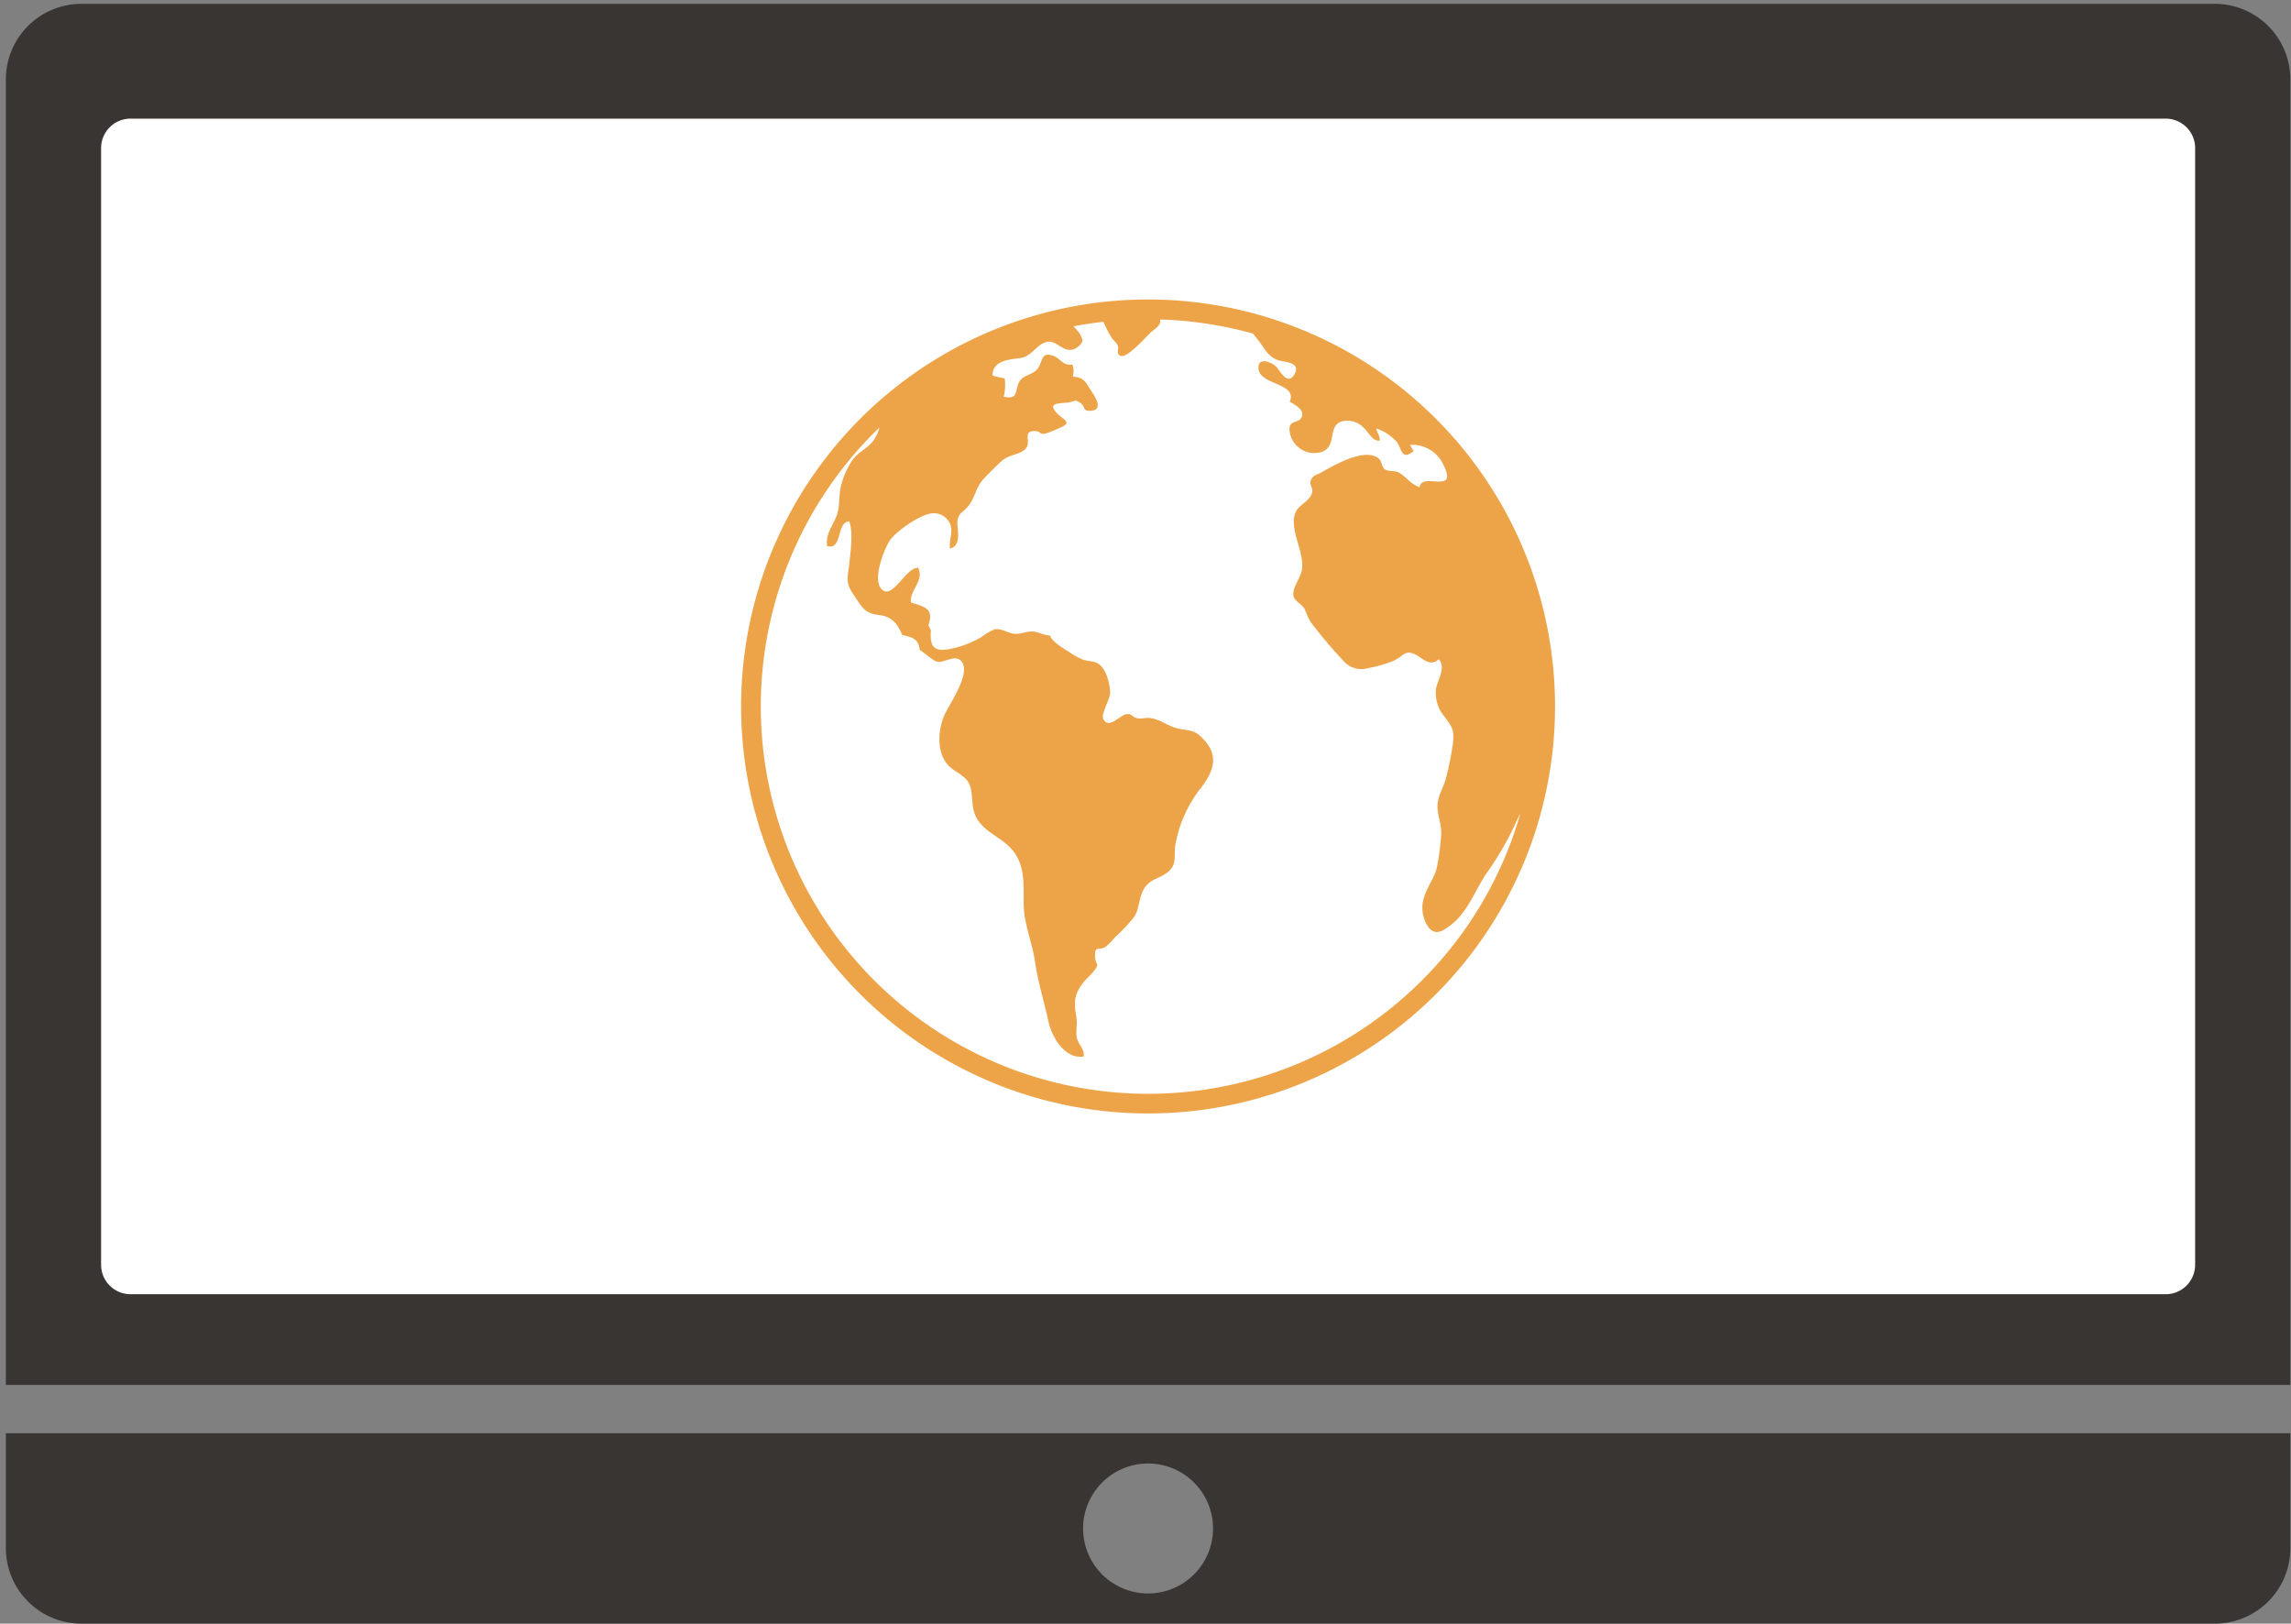
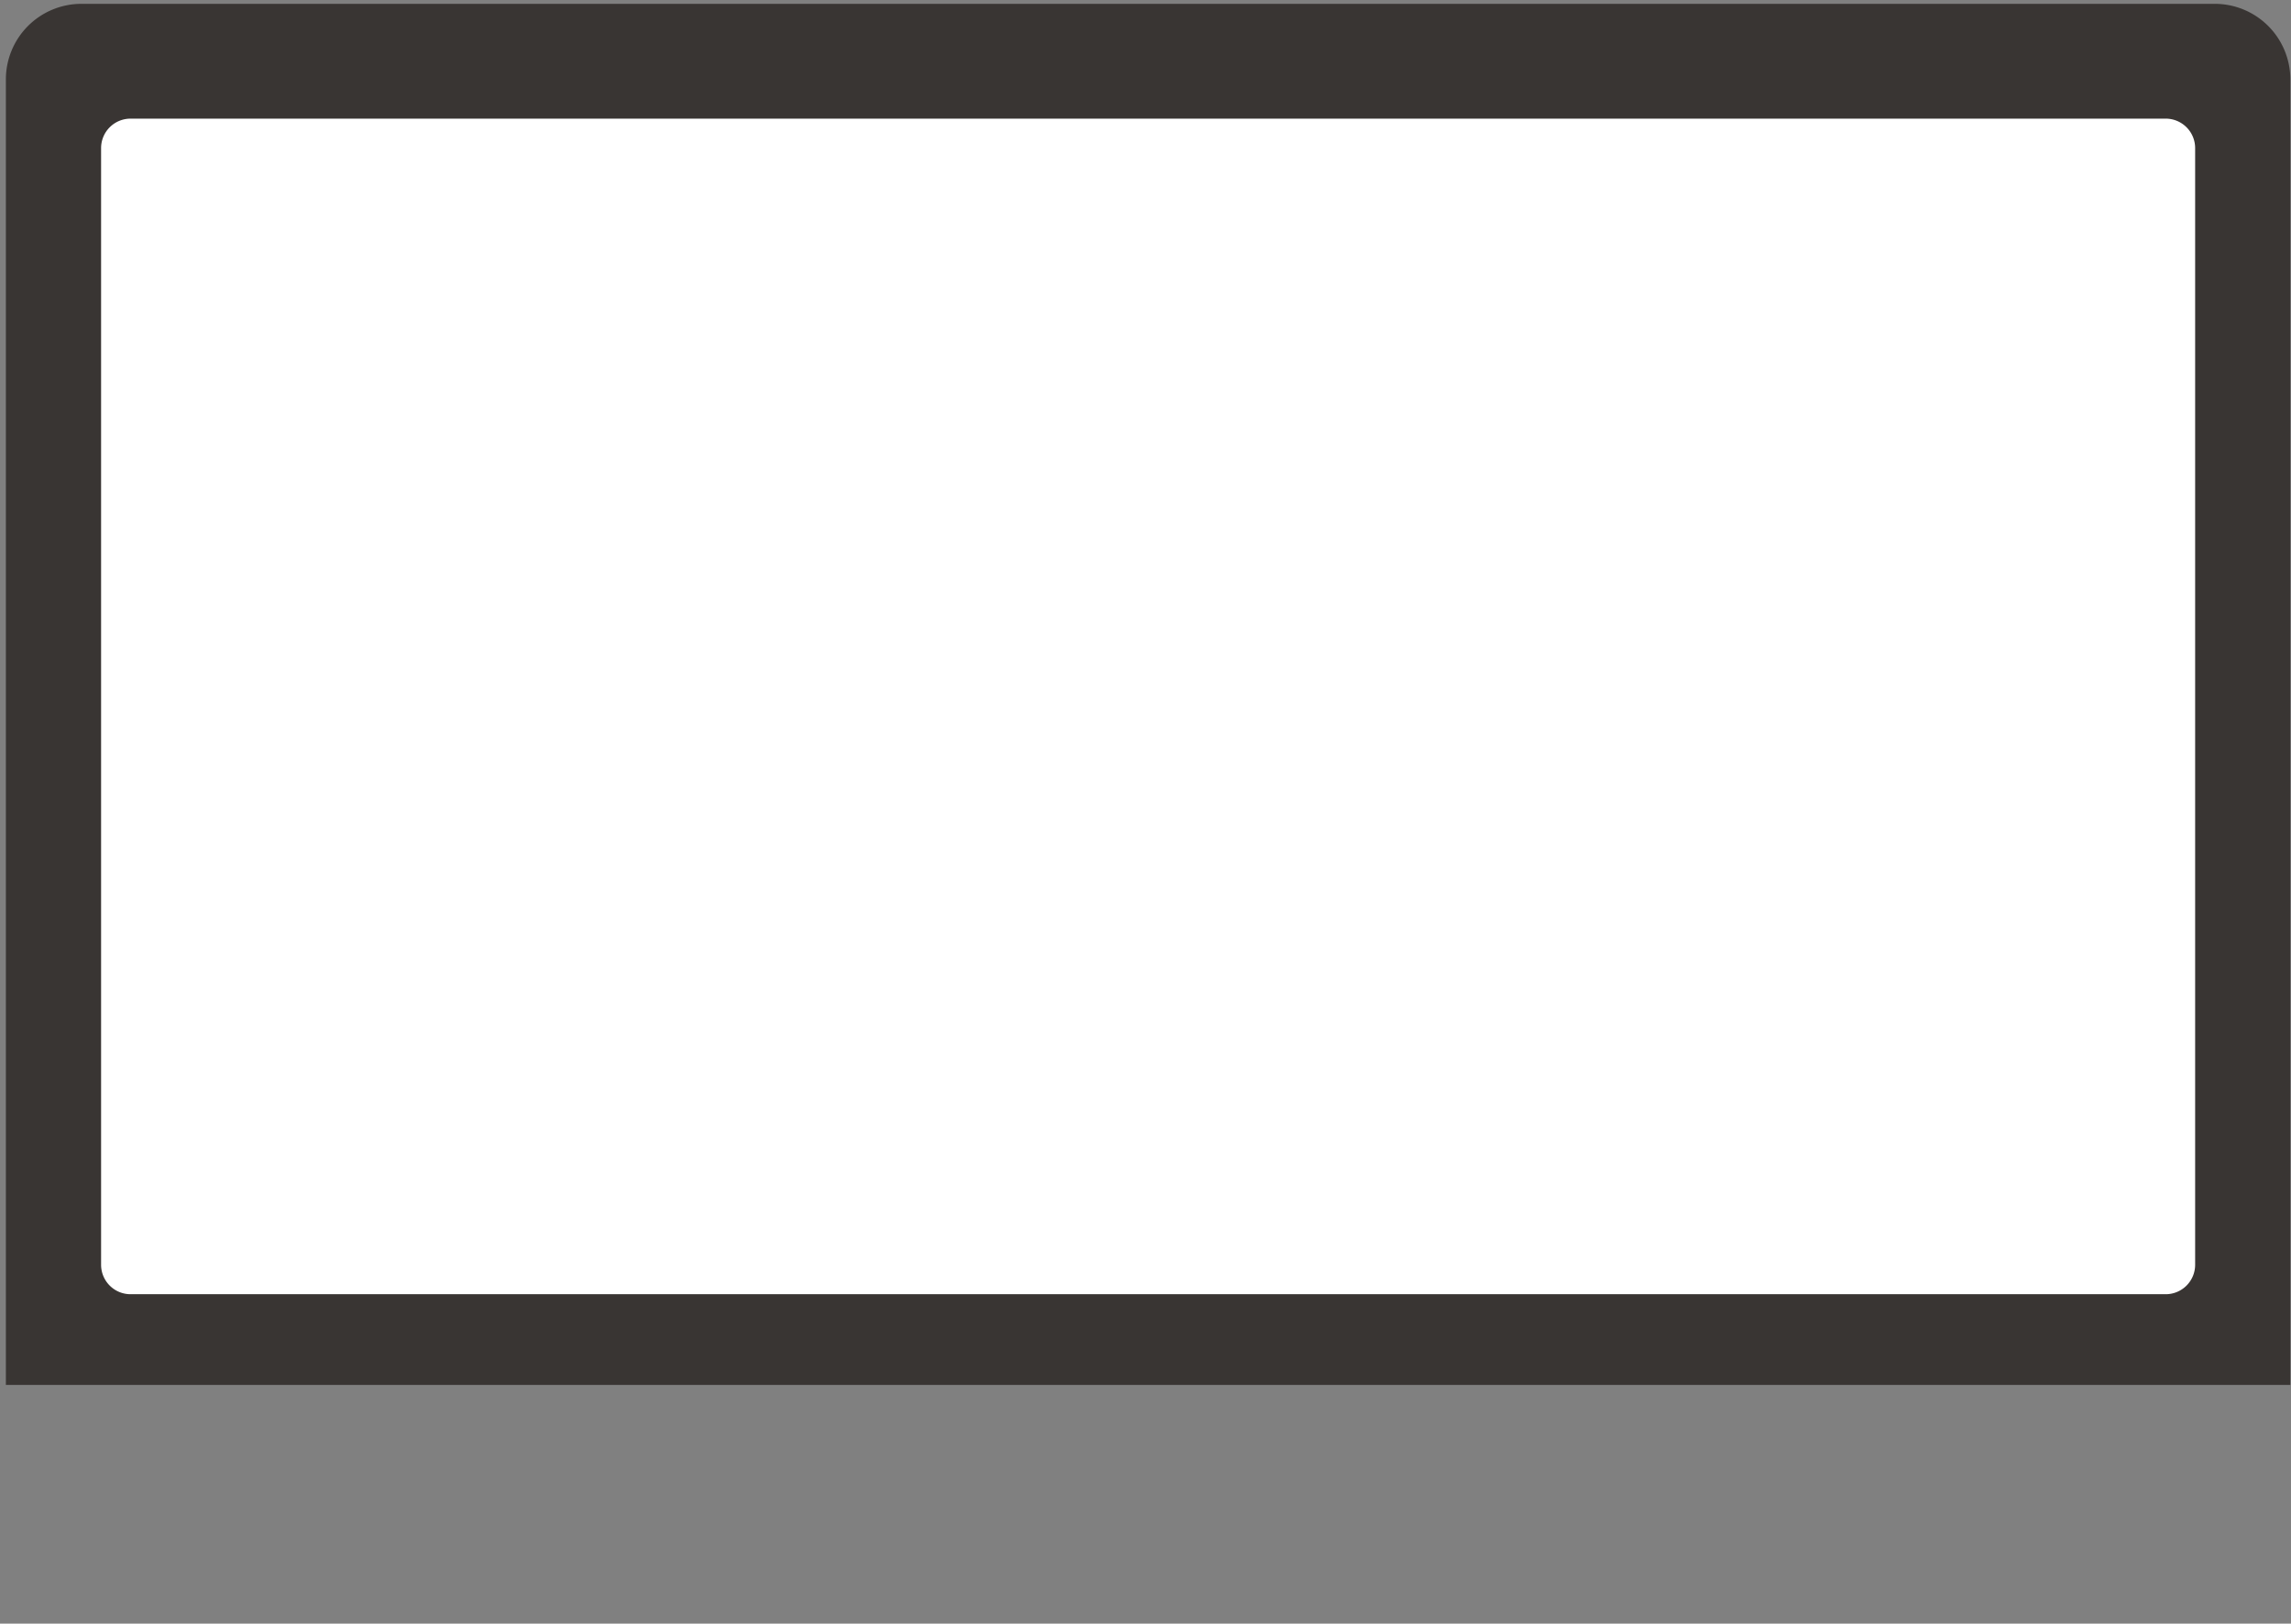
<svg xmlns="http://www.w3.org/2000/svg" width="350" height="248.023" viewBox="0 0 350 248.023">
  <rect x="0" y="0" width="350" height="248.023" fill="#808080" stroke="none" />
  <defs>
    <clipPath id="clip-path">
      <rect id="Rectangle_267" data-name="Rectangle 267" width="349.004" height="247.439" fill="none" />
    </clipPath>
  </defs>
  <g id="vign_doc_rep" transform="translate(0.898 0.584)">
-     <rect id="Rectangle_320" data-name="Rectangle 320" width="350" height="248.023" rx="10" transform="translate(-0.898 -0.584)" fill="#fff" opacity="0" />
    <g id="Groupe_407" data-name="Groupe 407" transform="translate(0 0)" clip-path="url(#clip-path)">
      <path id="Tracé_667" data-name="Tracé 667" d="M349,210.97V11.542A11.543,11.543,0,0,0,337.457,0H11.542A11.543,11.543,0,0,0,0,11.542V210.97Z" transform="translate(0 0.002)" fill="#393533" />
      <path id="Tracé_668" data-name="Tracé 668" d="M318.984,4.3H8.072a4.5,4.5,0,0,0-4.5,4.5V179.38a4.5,4.5,0,0,0,4.5,4.5H318.984a4.5,4.5,0,0,0,4.5-4.5V8.8a4.5,4.5,0,0,0-4.5-4.5" transform="translate(10.974 13.239)" fill="#fff" />
-       <path id="Tracé_669" data-name="Tracé 669" d="M0,53.575V71.116A11.539,11.539,0,0,0,11.546,82.663H337.457A11.539,11.539,0,0,0,349,71.116V53.575ZM174.5,78.053a9.926,9.926,0,1,1,9.92-9.936,9.93,9.93,0,0,1-9.92,9.936" transform="translate(0 164.778)" fill="#393533" />
-       <path id="Tracé_670" data-name="Tracé 670" d="M89.73,11.081A62.172,62.172,0,1,0,151.9,73.251,62.17,62.17,0,0,0,89.73,11.081m41.84,104.01A59.168,59.168,0,0,1,47.894,31.414c.261-.265.538-.509.8-.766a7.266,7.266,0,0,1-.807,1.826c-.88,1.308-2.348,1.834-3.269,3.065A12.491,12.491,0,0,0,42.8,39.614c-.338,1.361-.135,3.016-.611,4.373-.611,1.728-1.716,2.751-1.512,4.752,2.4.713,1.361-3.558,3.387-3.778.644,1.594.22,4.561.041,6.3-.253,2.392-.717,2.983.709,5.033,1.129,1.626,1.5,2.714,3.693,2.971,2.005.236,2.837,1.145,3.672,3.077,1.545.33,2.482.583,2.682,2.3.672.371,1.932,1.581,2.641,1.765,1.027.269,2.739-1.19,3.7-.065,1.618,1.879-2.046,6.794-2.7,8.485-.962,2.482-1.1,6.13,1.251,7.911,1.206.913,2.49,1.353,2.881,3.012.363,1.537.082,2.812.762,4.263,1.06,2.262,3.489,3.012,5.217,4.744,2.266,2.266,2.111,5.217,2.111,8.428,0,3.366,1.28,5.922,1.724,9.007.456,3.175,1.394,6.122,2.062,9.195.5,2.311,2.494,5.8,5.38,5.335.2-1.1-.933-1.952-1.076-3.036-.13-.986.147-2.013-.049-3.065-.387-2.091-.367-3.318,1.015-5.131.489-.64,1.162-1.174,1.667-1.814.982-1.247.232-.876.187-2.242-.049-1.7.469-.868,1.5-1.4a8.144,8.144,0,0,0,1.532-1.532,23.608,23.608,0,0,0,2.971-3.155c.783-1.247.685-2.983,1.484-4.267.917-1.475,2.217-1.475,3.5-2.441,1.659-1.243.974-2.555,1.28-4.267a19.439,19.439,0,0,1,3.6-8.286c2.266-2.865,3.24-5.3.481-8.049-1.361-1.361-2.074-1-3.884-1.471-1.378-.363-2.621-1.369-4.023-1.541-.84-.106-1.337.2-2.107,0-.717-.187-.628-.624-1.386-.615-1.125.012-2.7,2.36-3.648.86-.53-.836,1.076-3.146,1-4.267-.09-1.373-.6-3.615-1.948-4.369-.509-.285-1.642-.322-2.266-.562A12.221,12.221,0,0,1,77.614,64.9c-.856-.55-2.519-1.512-2.9-2.494-1.056-.041-1.769-.624-2.841-.607-.962.012-1.6.456-2.641.338-.909-.1-1.891-.819-2.873-.685a8.847,8.847,0,0,0-2.193,1.263A15.452,15.452,0,0,1,59.42,64.48c-2.564.481-3.024-.5-2.873-2.873l-.383-.766c.954-2.649-.762-2.837-2.653-3.477-.261-1.887,2.058-3.236,1.088-5.3-1.964-.1-4.1,5.421-5.763,3.028-1.1-1.577.571-5.987,1.532-7.324s4.5-3.778,6.17-3.99a2.686,2.686,0,0,1,2.926,1.545c.542,1.239-.167,2.4-.008,3.807,1.655-.383,1.227-2.486,1.153-3.615-.122-1.887.864-1.744,1.83-3.1.872-1.239,1.011-2.653,2.1-3.847.848-.933,1.846-1.916,2.78-2.775,1.068-.978,2.266-.893,3.358-1.614,1.663-1.1-.534-3.138,1.911-2.983.872.053.44.6,1.594.334a17.251,17.251,0,0,0,1.9-.77c2.335-.95.681-1.2-.391-2.437-1.361-1.573.567-1.3,1.973-1.532,1.031-.175.815-.509,1.72.094.8.534.33,1.247,1.488,1.206,2.213-.073.681-2.291.187-3.024-.844-1.259-1.056-2.136-2.837-2.185a2.822,2.822,0,0,0-.061-1.858c-1.5.2-1.757-.893-2.894-1.325-1.911-.721-1.6.844-2.384,1.911-.807,1.1-2.343.909-2.934,2.254-.615,1.394-.029,2.466-2.274,2.083a7.331,7.331,0,0,0,.143-2.816,10.258,10.258,0,0,1-1.854-.444c0-2.25,2.49-2.437,4.182-2.649,1.9-.24,2.515-2.168,4.206-2.49,1.577-.306,2.706,2.25,4.654.77,1.113-.844.6-1.341.192-2.156a12.168,12.168,0,0,0-.819-.913l-.037-.065c1.508-.293,3.036-.518,4.573-.693a15.192,15.192,0,0,0,1.259,2.437c.253.428.725.713.925,1.182.228.534-.31,1.2.363,1.557,1.043.558,4.072-3.065,4.8-3.656.925-.746,1.5-1.153,1.28-1.875a59.4,59.4,0,0,1,14.228,2.16c.363.456.738.929,1.113,1.451.807,1.121,1.316,2.132,2.771,2.629.844.289,3.538.236,2.417,2.16-1.035,1.773-2.176-.55-2.7-1.113-.721-.77-2.853-1.63-2.788.147.1,2.645,6.06,2.217,4.781,5.123.713.42,2.123,1.121,1.891,2.16-.285,1.288-1.96.469-1.924,2.111a3.8,3.8,0,0,0,4.944,3.4c2.515-.893.619-4.381,3.5-4.744a3.369,3.369,0,0,1,2.82,1c.831.656,1.361,2.148,2.507,2.03.118-.709-.416-1.215-.509-1.867a7.356,7.356,0,0,1,3.171,2.095c.766,1.166.689,2.841,2.564,1.341-.281-.232-.424-.746-.575-.929a5.23,5.23,0,0,1,5.107,3.077c2.3,4.65-3.35.962-3.631,3.383-1.394-.44-2.013-1.561-3.22-2.233-.575-.318-1.634-.147-2.074-.469-.6-.444-.452-1.247-.986-1.687-2.091-1.712-6.859,1.056-8.779,2.16-.522.3-1.076.334-1.431.9-.611.97.245,1.215.053,2.119-.273,1.284-1.952,1.879-2.462,2.91-1.219,2.478,1.259,6.024.925,8.775-.183,1.528-1.83,3.183-1.2,4.459.273.55,1.223,1.019,1.581,1.667a18.781,18.781,0,0,0,.909,1.977,76.564,76.564,0,0,0,5.086,6.028,3.614,3.614,0,0,0,3.627,1.056,19.84,19.84,0,0,0,4.023-1.153c1.447-.689,1.638-1.667,3.159-1.007,1.21.526,2.274,2.066,3.688.791,1.162,1.137-.126,3.118-.387,4.385a5.5,5.5,0,0,0,1.308,4.418c1.2,1.655,1.479,1.948,1.235,4.161a48.47,48.47,0,0,1-1,5.013c-.355,1.634-1.394,2.877-1.341,4.61.053,1.6.742,2.886.534,4.6a37.156,37.156,0,0,1-.672,4.793c-.4,1.512-1.475,2.857-1.924,4.406a5.147,5.147,0,0,0,.721,4.6c1.076,1.263,2.144.542,3.4-.416,2.482-1.887,3.615-5.086,5.266-7.63a49.285,49.285,0,0,0,4.508-7.666c.24-.571.53-1.133.819-1.7a58.822,58.822,0,0,1-15.035,25.485" transform="translate(84.767 34.083)" fill="#eda449" />
    </g>
  </g>
</svg>